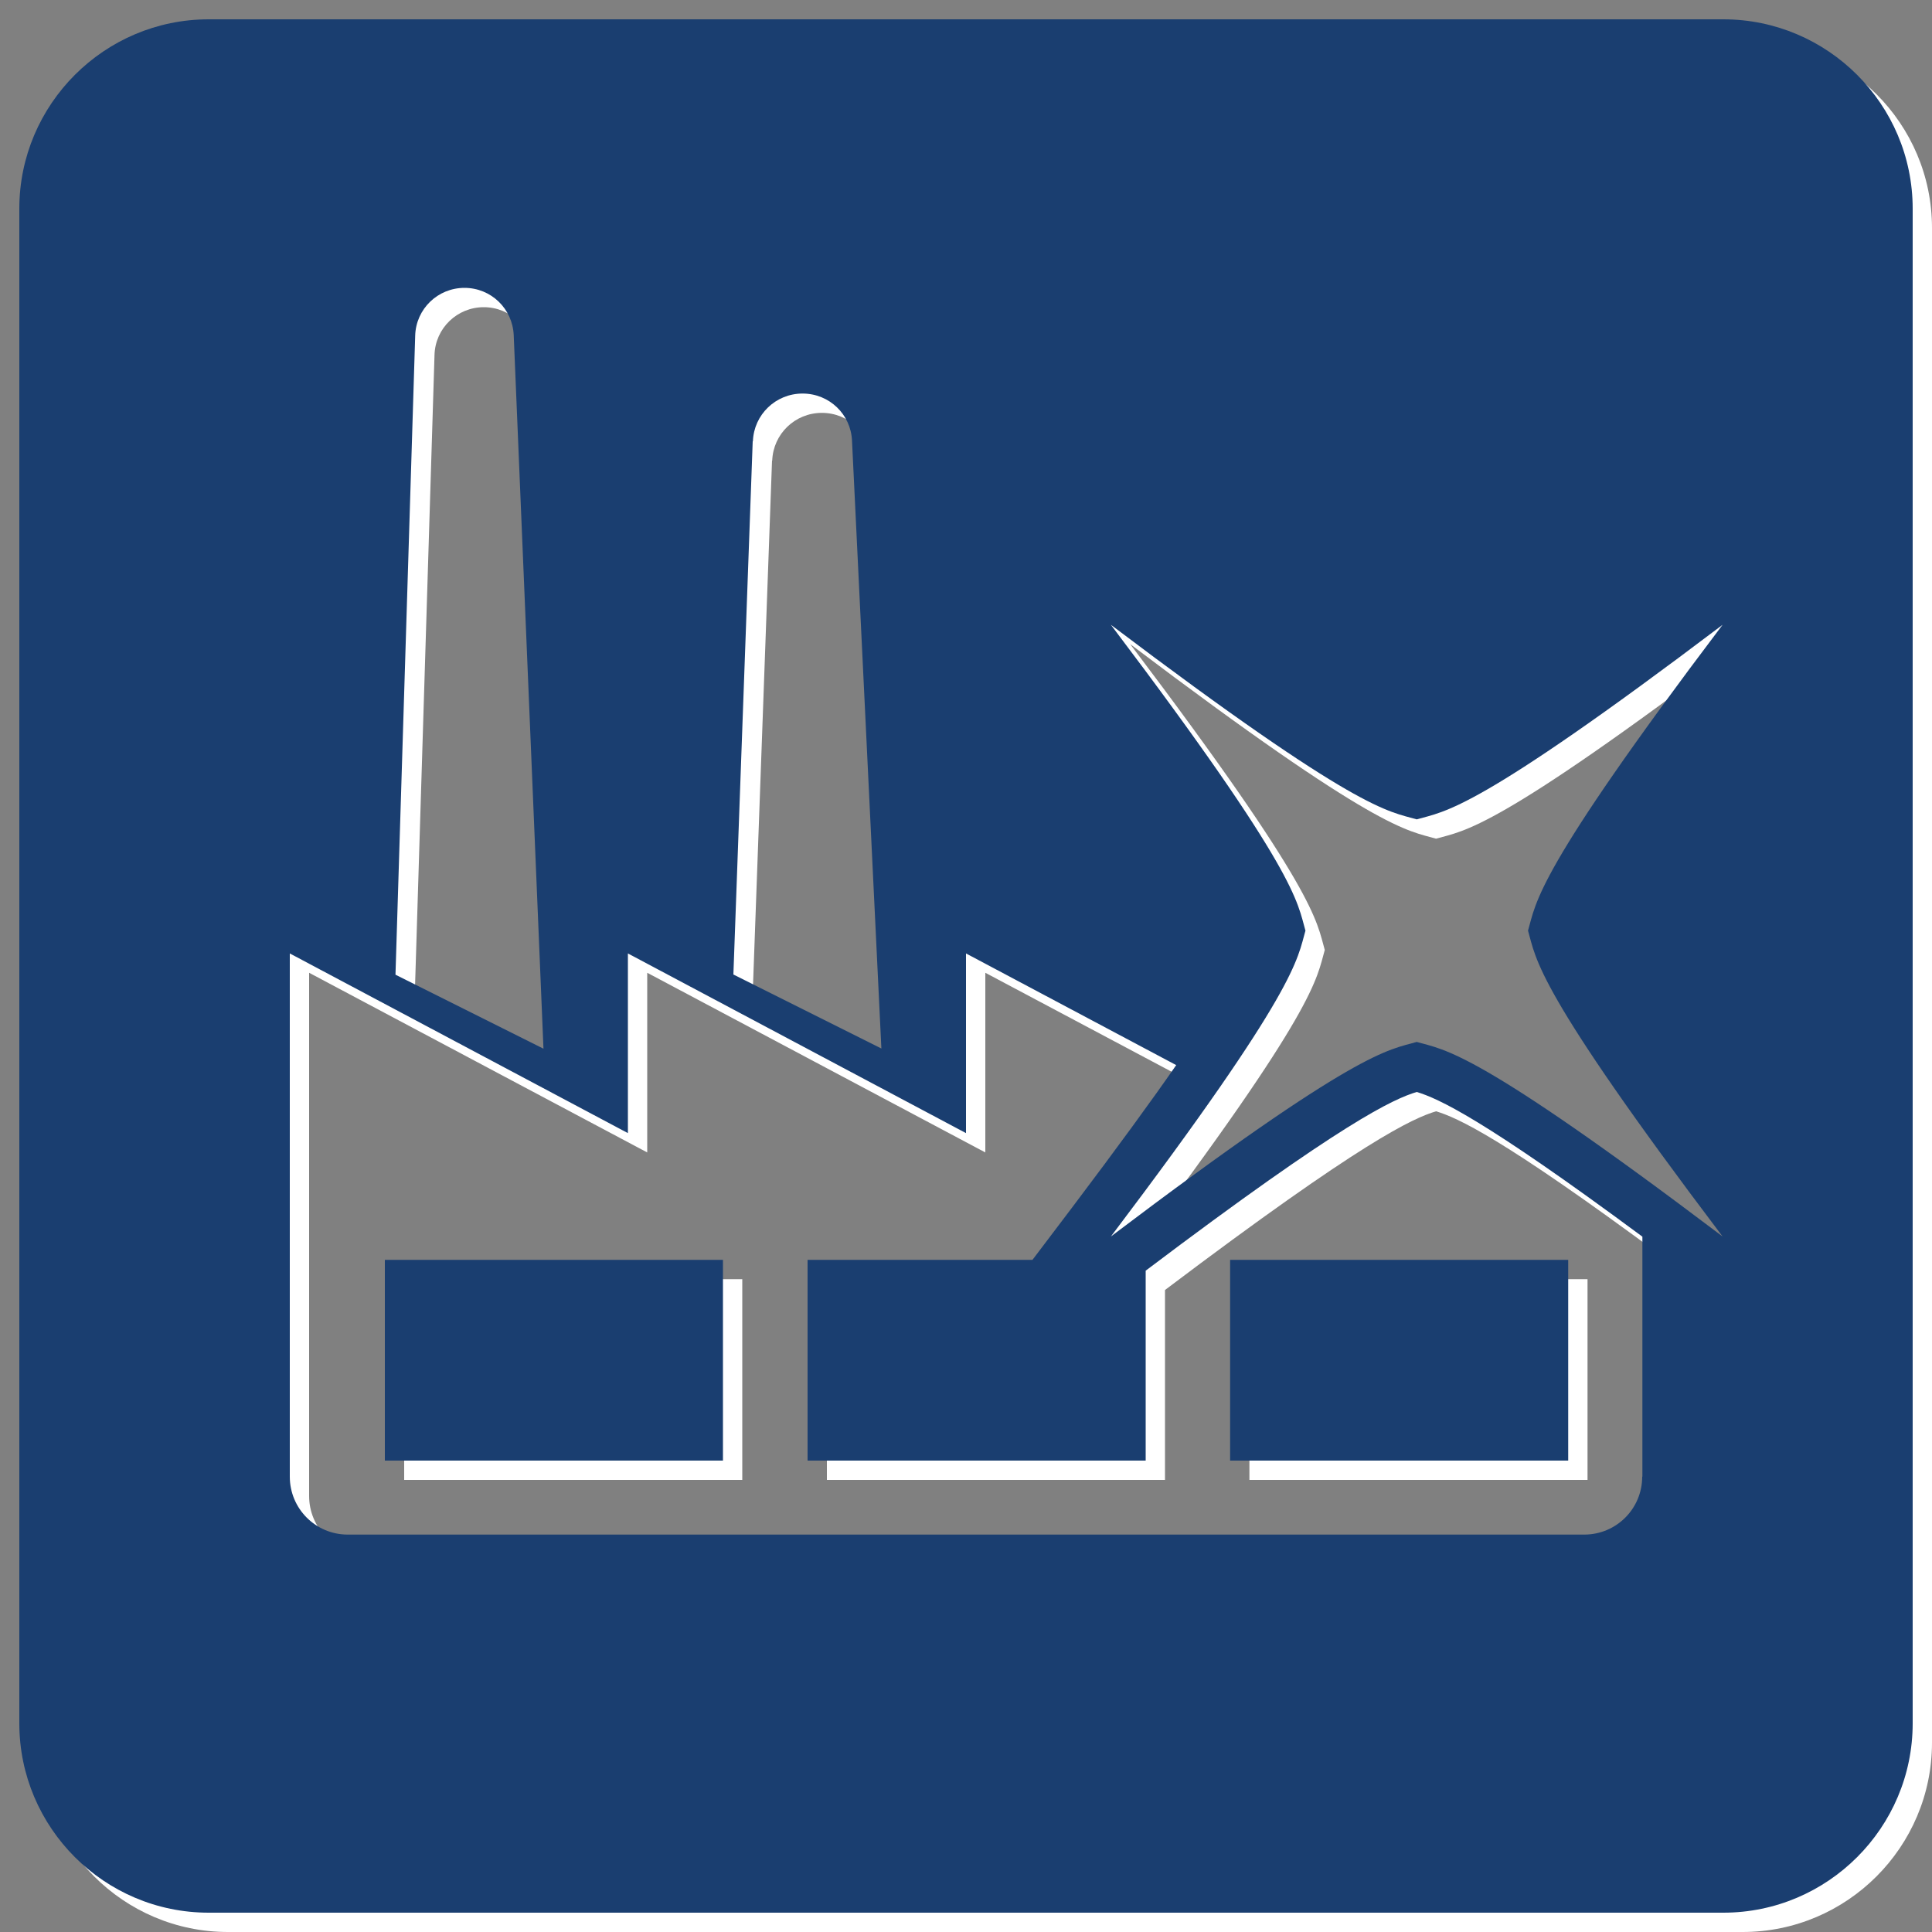
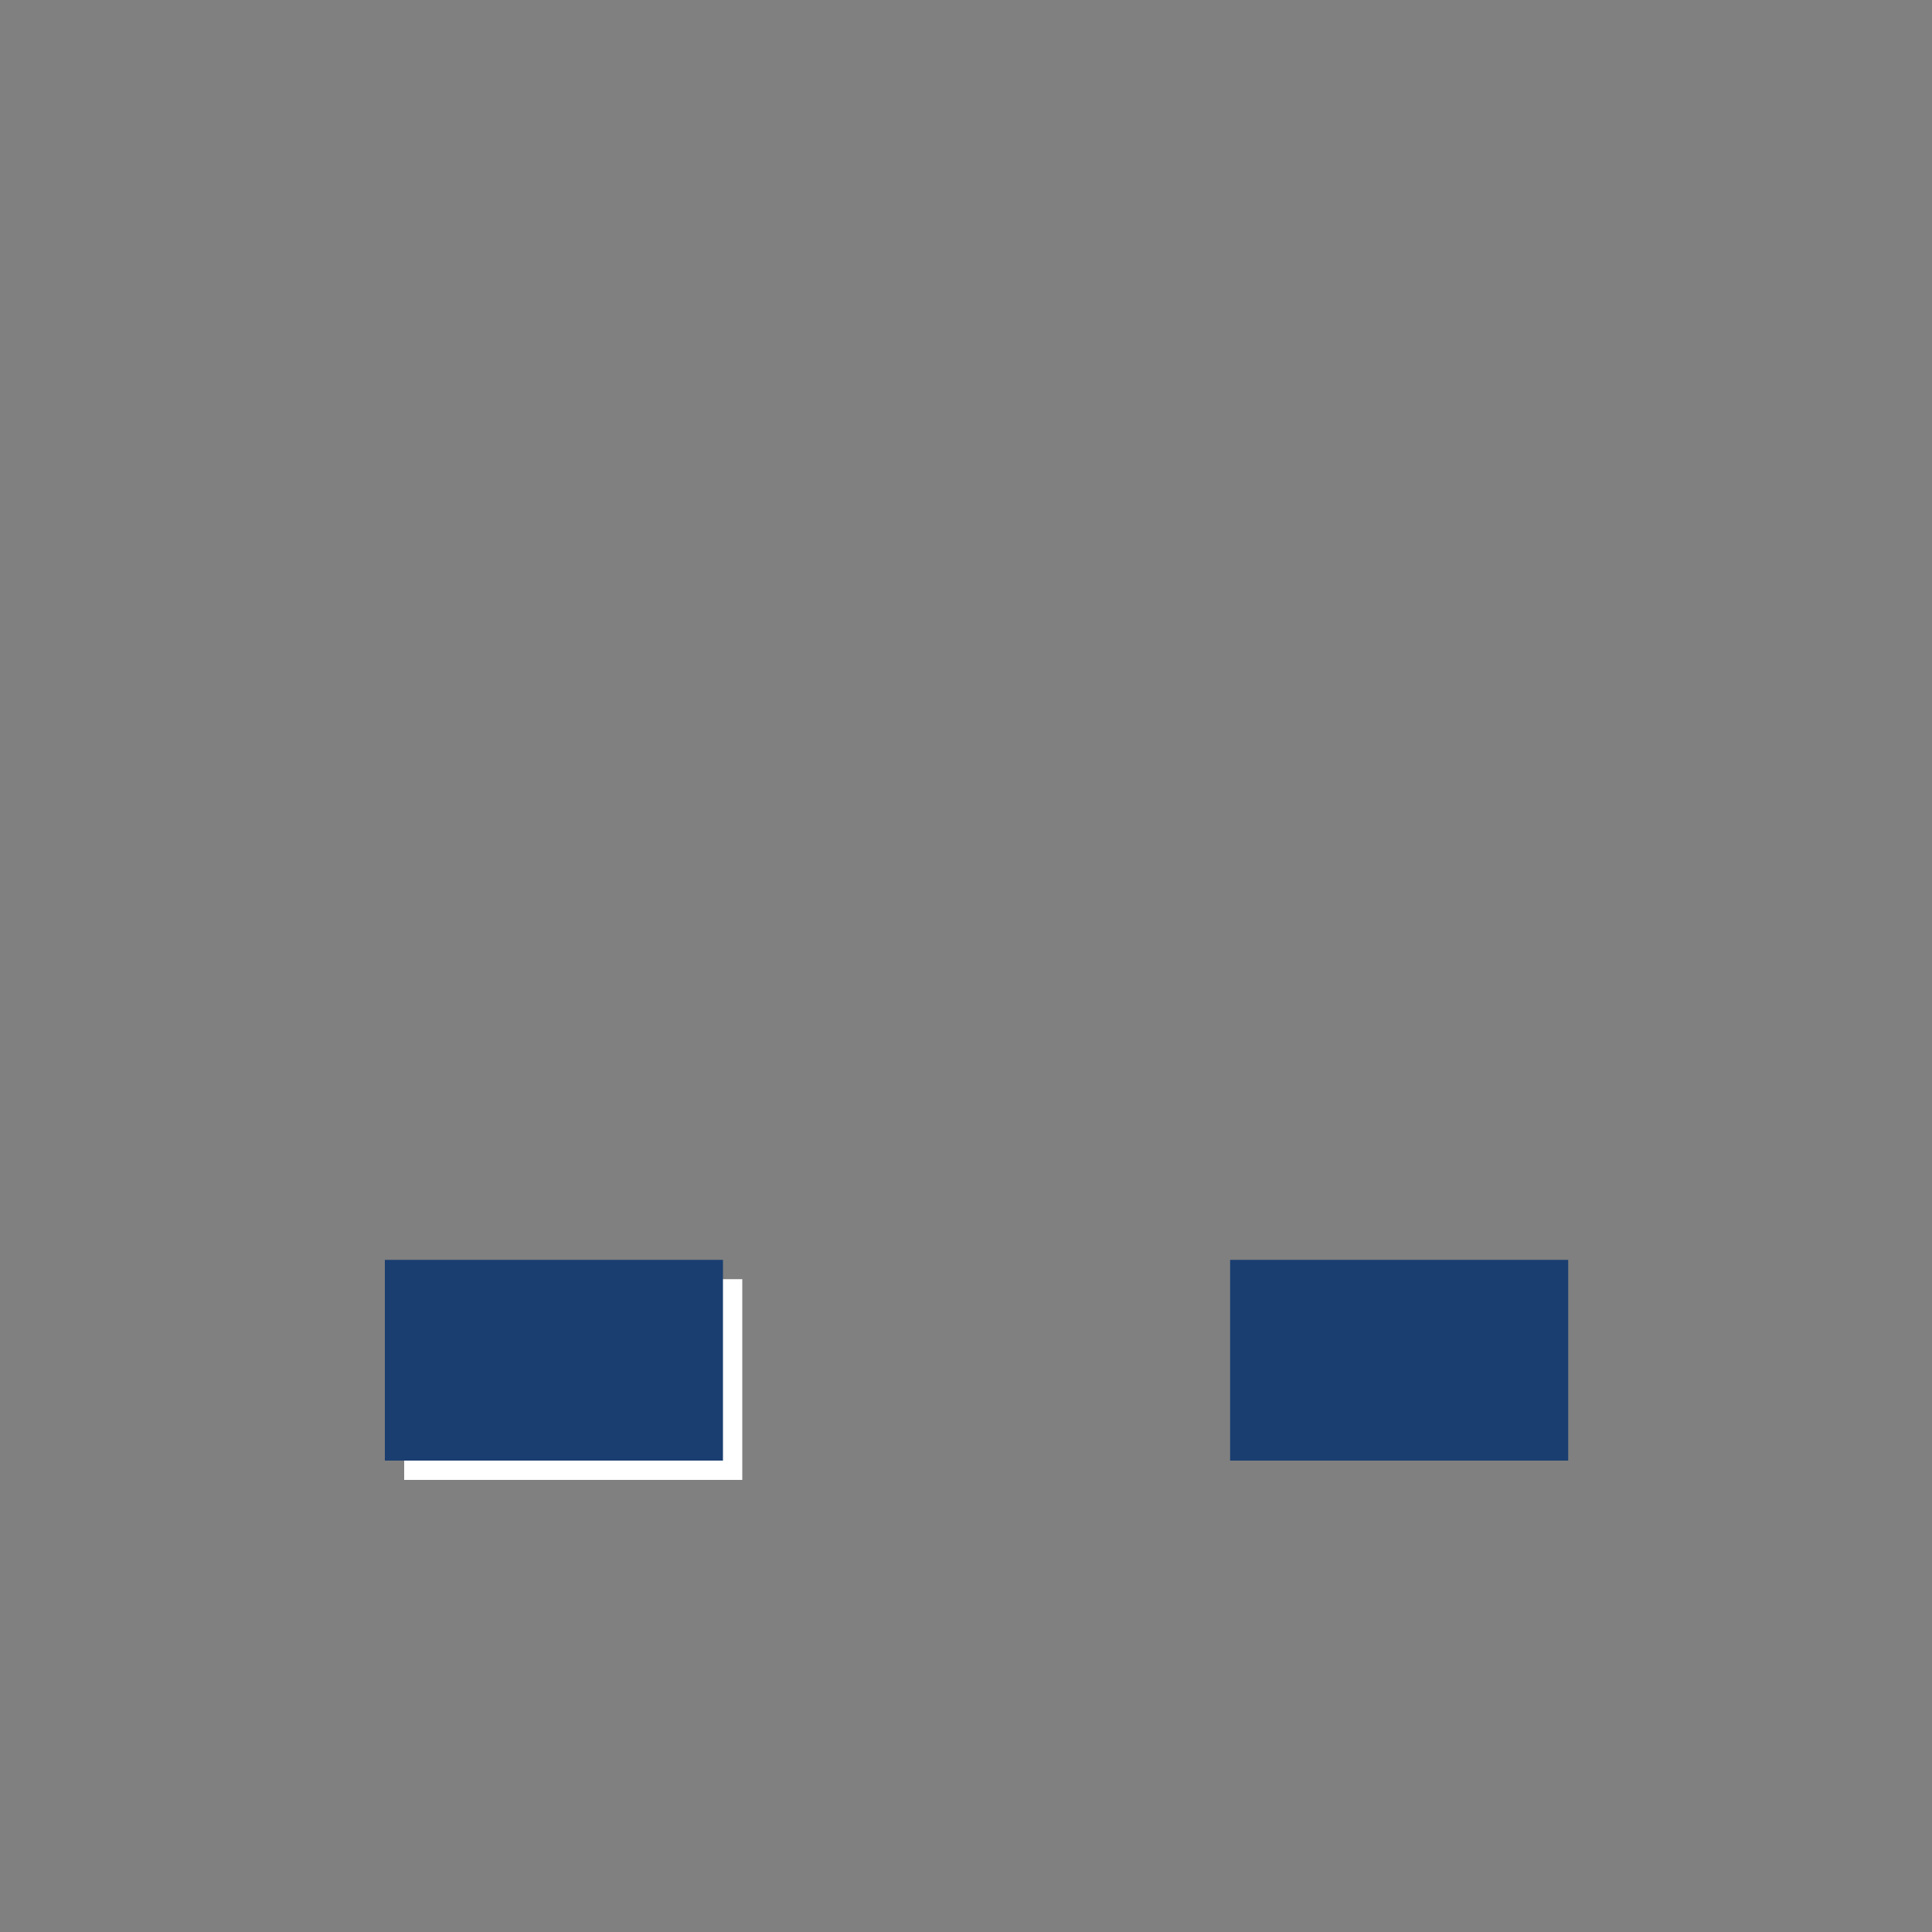
<svg xmlns="http://www.w3.org/2000/svg" id="Ebene_1" data-name="Ebene 1" version="1.1" viewBox="0 0 100 100">
  <rect x="0" y="0" width="100" height="100" fill="#808080" stroke="none" />
  <defs>
    <style>
      .cls-1 {
        fill: #fff;
      }

      .cls-1, .cls-2 {
        stroke-width: 0px;
      }

      .cls-2 {
        fill: #1a3e70;
      }
    </style>
  </defs>
  <g>
    <rect class="cls-1" x="20.92" y="66.21" width="17.5" height="10.39" />
-     <rect class="cls-1" x="64.67" y="66.21" width="17.5" height="10.39" />
-     <path class="cls-1" d="M90.2,2H11.8C6.4,2,2,6.4,2,11.8v78.4c0,5.4,4.4,9.8,9.8,9.8h78.4c5.4,0,9.8-4.4,9.8-9.8V11.8c0-5.4-4.4-9.8-9.8-9.8ZM39.97,23.84c.05-1.38,1.18-2.47,2.57-2.47s2.5,1.08,2.56,2.44l1.52,31.46-7.66-3.83,1-27.6ZM22.49,18.37c.04-1.38,1.17-2.47,2.55-2.47s2.49,1.08,2.55,2.45l1.54,36.93-7.66-3.83,1.02-33.07ZM86,77.43c0,1.66-1.34,3-3,3H19c-1.66,0-3-1.34-3-3v-27.08l17.5,9.3v-9.3l17.5,9.3v-9.3l10.88,5.78c-1.31,1.89-3.05,4.27-5.38,7.36l-2.06,2.72h-11.64v10.39h17.5v-9.83c10.25-7.74,12.84-8.89,14.03-9.25,1.09.33,3.38,1.34,11.68,7.49v12.42ZM90.16,65c-12.84-9.71-14.34-9.64-15.83-10.07-1.49.43-2.98.35-15.83,10.07,9.71-12.84,9.64-14.34,10.07-15.83-.43-1.49-.35-2.98-10.07-15.83,12.84,9.71,14.34,9.64,15.83,10.07,1.49-.43,2.98-.35,15.83-10.07-9.71,12.84-9.64,14.34-10.07,15.83.43,1.49.35,2.98,10.07,15.83Z" />
  </g>
  <g>
    <rect class="cls-2" x="19.92" y="65.21" width="17.5" height="10.39" />
    <rect class="cls-2" x="63.67" y="65.21" width="17.5" height="10.39" />
-     <path class="cls-2" d="M89.2,1H10.8C5.4,1,1,5.4,1,10.8v78.4c0,5.4,4.4,9.8,9.8,9.8h78.4c5.4,0,9.8-4.4,9.8-9.8V10.8c0-5.4-4.4-9.8-9.8-9.8ZM38.97,22.84c.05-1.38,1.18-2.47,2.57-2.47s2.5,1.08,2.56,2.44l1.52,31.46-7.66-3.83,1-27.6ZM21.49,17.37c.04-1.38,1.17-2.47,2.55-2.47s2.49,1.08,2.55,2.45l1.54,36.93-7.66-3.83,1.02-33.07ZM85,76.43c0,1.66-1.34,3-3,3H18c-1.66,0-3-1.34-3-3v-27.08l17.5,9.3v-9.3l17.5,9.3v-9.3l10.88,5.78c-1.31,1.89-3.05,4.27-5.38,7.36l-2.06,2.72h-11.64v10.39h17.5v-9.83c10.25-7.74,12.84-8.89,14.03-9.25,1.09.33,3.38,1.34,11.68,7.49v12.42ZM89.16,64c-12.84-9.71-14.34-9.64-15.83-10.07-1.49.43-2.98.35-15.83,10.07,9.71-12.84,9.64-14.34,10.07-15.83-.43-1.49-.35-2.98-10.07-15.83,12.84,9.71,14.34,9.64,15.83,10.07,1.49-.43,2.98-.35,15.83-10.07-9.71,12.84-9.64,14.34-10.07,15.83.43,1.49.35,2.98,10.07,15.83Z" />
  </g>
</svg>